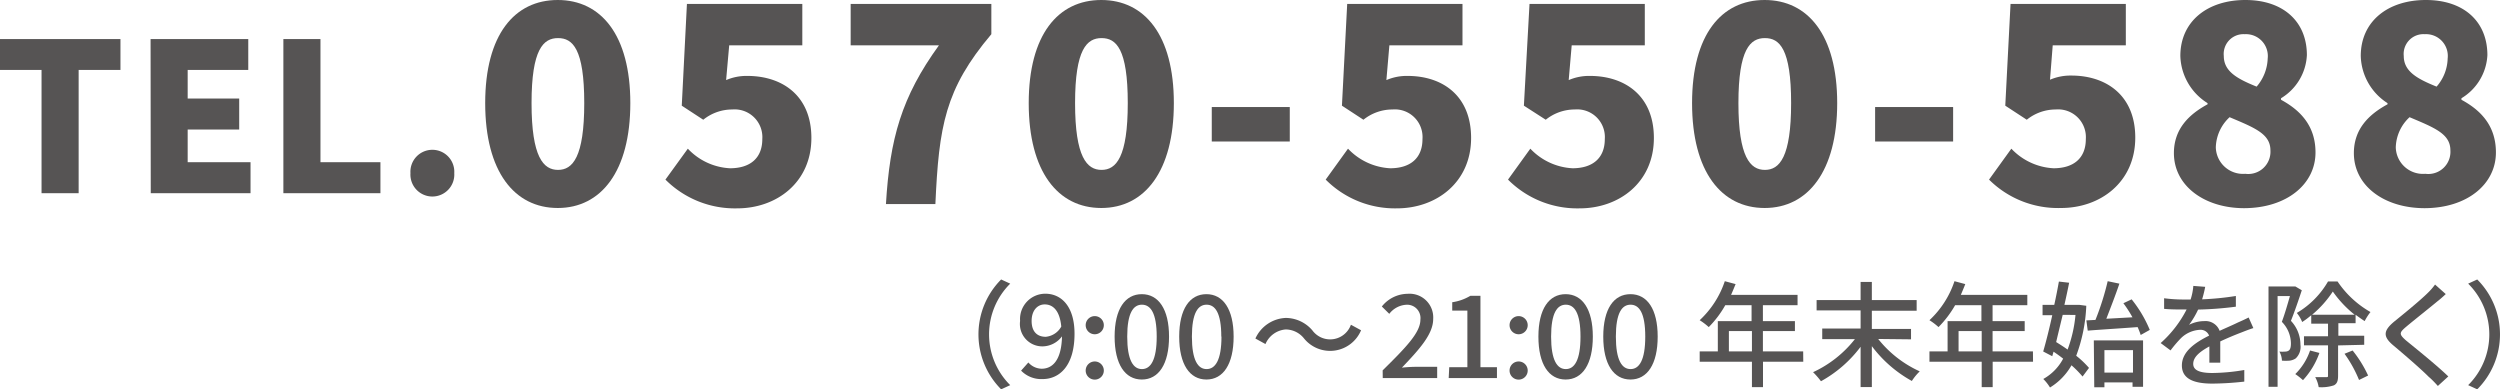
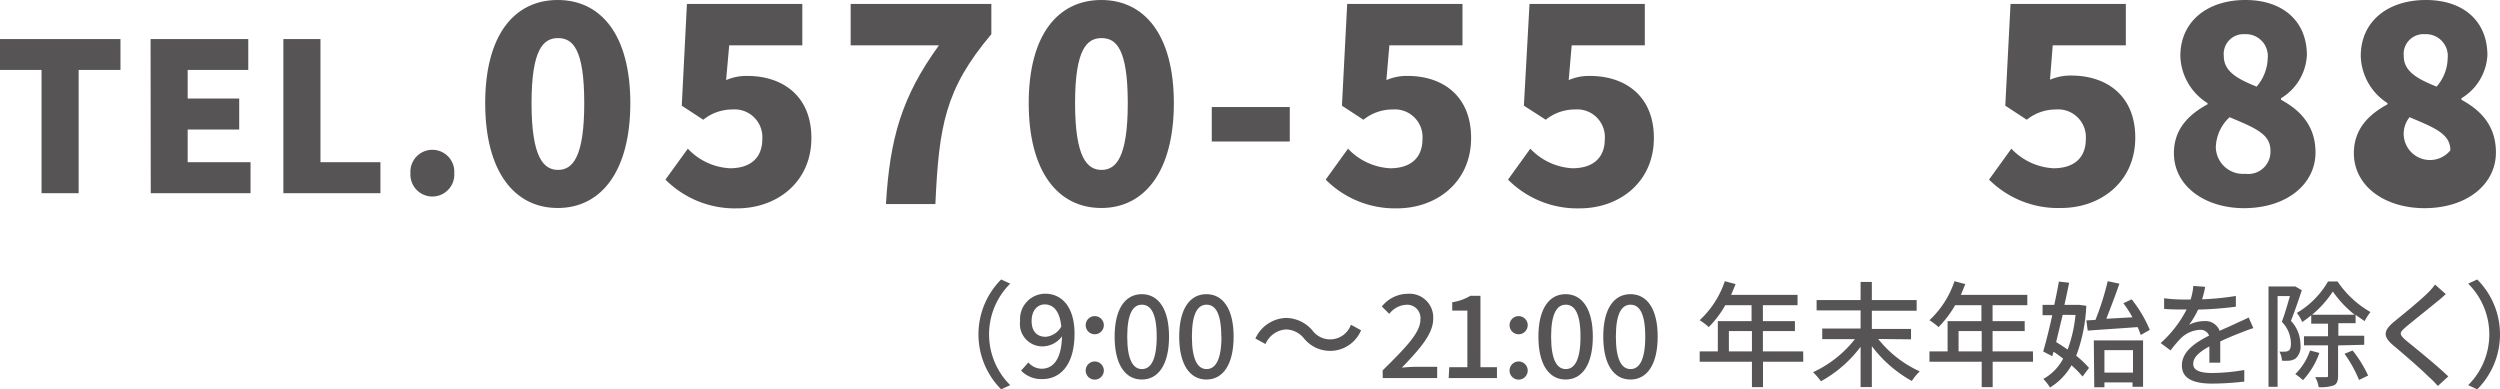
<svg xmlns="http://www.w3.org/2000/svg" viewBox="0 0 275.61 42.92">
  <defs>
    <style>.cls-1{fill:#565454;}</style>
  </defs>
  <g id="レイヤー_2" data-name="レイヤー 2">
    <g id="header">
      <path class="cls-1" d="M4.58,7.71H0V4.31H13.28v3.4H8.67V21.3H4.58Z" />
      <path class="cls-1" d="M16.6,4.31H27.37v3.4H20.69v3.15h5.68v3.42H20.69v3.6h6.93V21.3h-11Z" />
      <path class="cls-1" d="M31.24,4.31h4.09V17.88h6.61V21.3H31.24Z" />
      <path class="cls-1" d="M45.25,19.09a2.42,2.42,0,1,1,4.83,0,2.42,2.42,0,1,1-4.83,0Z" />
      <path class="cls-1" d="M53.49,11.37c0-7.54,3.23-11.37,8-11.37s8,3.86,8,11.37-3.22,11.56-8,11.56S53.49,18.92,53.49,11.37Zm10.92,0c0-6-1.28-7.17-2.89-7.17S58.6,5.41,58.6,11.37s1.31,7.36,2.92,7.36S64.41,17.33,64.41,11.37Z" />
      <path class="cls-1" d="M73.36,19.8l2.47-3.41a6.84,6.84,0,0,0,4.65,2.16c2.19,0,3.56-1.09,3.56-3.22a3.06,3.06,0,0,0-3.32-3.26,5.08,5.08,0,0,0-3.19,1.13l-2.37-1.55L75.73.43H88.45V5H80.39l-.34,3.83a5.65,5.65,0,0,1,2.34-.46c3.84,0,7.06,2.16,7.06,6.84,0,4.9-3.83,7.76-8.18,7.76A10.81,10.81,0,0,1,73.36,19.8Z" />
      <path class="cls-1" d="M103.51,5H93.78V.43h15.51V3.77c-5.11,6.05-5.78,10.13-6.17,18.73H97.67C98.1,15.3,99.38,10.7,103.51,5Z" />
      <path class="cls-1" d="M113.41,11.37c0-7.54,3.23-11.37,8-11.37s8,3.86,8,11.37-3.22,11.56-8,11.56S113.41,18.92,113.41,11.37Zm10.92,0c0-6-1.28-7.17-2.89-7.17s-2.92,1.21-2.92,7.17,1.31,7.36,2.92,7.36S124.33,17.33,124.33,11.37Z" />
      <path class="cls-1" d="M133.59,11.8h8.6v3.8h-8.6Z" />
      <path class="cls-1" d="M146.15,19.8l2.46-3.41a6.88,6.88,0,0,0,4.65,2.16c2.19,0,3.56-1.09,3.56-3.22a3.05,3.05,0,0,0-3.31-3.26,5.09,5.09,0,0,0-3.2,1.13l-2.37-1.55L148.52.43h12.71V5h-8.06l-.33,3.83a5.65,5.65,0,0,1,2.34-.46c3.83,0,7,2.16,7,6.84,0,4.9-3.83,7.76-8.18,7.76A10.77,10.77,0,0,1,146.15,19.8Z" />
      <path class="cls-1" d="M166.25,19.8l2.46-3.41a6.88,6.88,0,0,0,4.65,2.16c2.19,0,3.56-1.09,3.56-3.22a3.05,3.05,0,0,0-3.31-3.26,5.09,5.09,0,0,0-3.2,1.13L168,11.65,168.62.43h12.71V5h-8.06l-.33,3.83a5.65,5.65,0,0,1,2.34-.46c3.83,0,7.05,2.16,7.05,6.84,0,4.9-3.83,7.76-8.18,7.76A10.77,10.77,0,0,1,166.25,19.8Z" />
-       <path class="cls-1" d="M186.54,11.37c0-7.54,3.23-11.37,8-11.37s8,3.86,8,11.37-3.23,11.56-8,11.56S186.54,18.92,186.54,11.37Zm10.92,0c0-6-1.28-7.17-2.89-7.17s-2.92,1.21-2.92,7.17,1.31,7.36,2.92,7.36S197.46,17.33,197.46,11.37Z" />
-       <path class="cls-1" d="M206.72,11.8h8.6v3.8h-8.6Z" />
      <path class="cls-1" d="M219.28,19.8l2.46-3.41a6.88,6.88,0,0,0,4.65,2.16c2.19,0,3.56-1.09,3.56-3.22a3.06,3.06,0,0,0-3.32-3.26,5.08,5.08,0,0,0-3.19,1.13l-2.37-1.55L221.65.43h12.71V5H226.3L226,8.79a5.73,5.73,0,0,1,2.35-.46c3.83,0,7.05,2.16,7.05,6.84,0,4.9-3.83,7.76-8.18,7.76A10.77,10.77,0,0,1,219.28,19.8Z" />
      <path class="cls-1" d="M239.66,16.88c0-2.65,1.64-4.26,3.71-5.38v-.13a6.34,6.34,0,0,1-3-5.2c0-3.83,3-6.17,7.17-6.17s6.78,2.37,6.78,6.08a5.88,5.88,0,0,1-2.85,4.75V11c2.12,1.15,3.8,2.86,3.8,5.81,0,3.49-3.17,6.14-7.91,6.14C243,22.93,239.66,20.47,239.66,16.88Zm10.64-.31c0-1.82-1.76-2.49-4.5-3.65a4.69,4.69,0,0,0-1.52,3.32,3,3,0,0,0,3.25,2.92A2.45,2.45,0,0,0,250.3,16.57ZM250,6.45a2.41,2.41,0,0,0-2.53-2.68,2.18,2.18,0,0,0-2.31,2.4c0,1.68,1.43,2.5,3.62,3.38A5,5,0,0,0,250,6.45Z" />
-       <path class="cls-1" d="M259.5,16.88c0-2.65,1.64-4.26,3.71-5.38v-.13a6.36,6.36,0,0,1-2.95-5.2c0-3.83,3-6.17,7.18-6.17s6.78,2.37,6.78,6.08a5.89,5.89,0,0,1-2.86,4.75V11c2.13,1.15,3.8,2.86,3.8,5.81,0,3.49-3.16,6.14-7.9,6.14C262.82,22.93,259.5,20.47,259.5,16.88Zm10.64-.31c0-1.82-1.76-2.49-4.5-3.65a4.69,4.69,0,0,0-1.52,3.32,3,3,0,0,0,3.26,2.92A2.44,2.44,0,0,0,270.14,16.57Zm-.3-10.12a2.4,2.4,0,0,0-2.52-2.68A2.18,2.18,0,0,0,265,6.17c0,1.68,1.43,2.5,3.62,3.38A4.89,4.89,0,0,0,269.84,6.45Z" />
+       <path class="cls-1" d="M259.5,16.88c0-2.65,1.64-4.26,3.71-5.38v-.13a6.36,6.36,0,0,1-2.95-5.2c0-3.83,3-6.17,7.18-6.17s6.78,2.37,6.78,6.08a5.89,5.89,0,0,1-2.86,4.75V11c2.13,1.15,3.8,2.86,3.8,5.81,0,3.49-3.16,6.14-7.9,6.14C262.82,22.93,259.5,20.47,259.5,16.88Zm10.64-.31c0-1.82-1.76-2.49-4.5-3.65A2.44,2.44,0,0,0,270.14,16.57Zm-.3-10.12a2.4,2.4,0,0,0-2.52-2.68A2.18,2.18,0,0,0,265,6.17c0,1.68,1.43,2.5,3.62,3.38A4.89,4.89,0,0,0,269.84,6.45Z" />
      <path class="cls-1" d="M110.37,30.81l1,.46a7.88,7.88,0,0,0,0,11.19l-1,.46a8.58,8.58,0,0,1,0-12.11Z" />
      <path class="cls-1" d="M112.57,40.86l.8-.9a2,2,0,0,0,1.46.69c1.19,0,2.19-.91,2.25-3.57a2.72,2.72,0,0,1-2,1.1,2.47,2.47,0,0,1-2.62-2.8,2.79,2.79,0,0,1,2.77-3c1.79,0,3.23,1.41,3.23,4.41,0,3.57-1.68,5-3.52,5A3.1,3.1,0,0,1,112.57,40.86Zm2.72-3.73A2.18,2.18,0,0,0,117,36c-.16-1.67-.85-2.44-1.83-2.44-.8,0-1.44.67-1.44,1.82S114.31,37.13,115.29,37.13Z" />
      <path class="cls-1" d="M119.69,35.85a1,1,0,1,1,2,0,1,1,0,1,1-2,0Zm0,5a1,1,0,1,1,2,0,1,1,0,1,1-2,0Z" />
      <path class="cls-1" d="M122.88,37.11c0-3.06,1.17-4.68,3-4.68s3,1.64,3,4.68-1.15,4.73-3,4.73S122.88,40.16,122.88,37.11Zm4.64,0c0-2.61-.68-3.52-1.63-3.52s-1.62.91-1.62,3.52.67,3.58,1.62,3.58S127.52,39.72,127.52,37.11Z" />
      <path class="cls-1" d="M130,37.11c0-3.06,1.17-4.68,3-4.68s3,1.64,3,4.68-1.15,4.73-3,4.73S130,40.16,130,37.11Zm4.64,0c0-2.61-.67-3.52-1.62-3.52s-1.62.91-1.62,3.52.67,3.58,1.62,3.58S134.66,39.72,134.66,37.11Z" />
      <path class="cls-1" d="M141.74,36.32a2.65,2.65,0,0,0-2.23,1.61l-1.11-.61a3.85,3.85,0,0,1,3.35-2.27,3.89,3.89,0,0,1,2.93,1.37,2.43,2.43,0,0,0,4.25-.62l1.12.61a3.7,3.7,0,0,1-6.29.9A2.61,2.61,0,0,0,141.74,36.32Z" />
      <path class="cls-1" d="M152.43,40.83c2.59-2.55,4.16-4.17,4.16-5.59A1.47,1.47,0,0,0,155,33.6a2.54,2.54,0,0,0-1.84,1l-.82-.81a3.67,3.67,0,0,1,2.84-1.4A2.61,2.61,0,0,1,158,35.17c0,1.66-1.51,3.33-3.45,5.36.47-.05,1.07-.09,1.52-.09h2.37v1.24h-6Z" />
      <path class="cls-1" d="M159.77,40.48h2V34.24h-1.67v-.92a5.42,5.42,0,0,0,2-.71h1.11v7.87h1.82v1.2h-5.32Z" />
      <path class="cls-1" d="M166.42,35.85a1,1,0,1,1,2,0,1,1,0,1,1-2,0Zm0,5a1,1,0,1,1,2,0,1,1,0,1,1-2,0Z" />
      <path class="cls-1" d="M169.6,37.11c0-3.06,1.17-4.68,3-4.68s3,1.64,3,4.68-1.15,4.73-3,4.73S169.6,40.16,169.6,37.11Zm4.64,0c0-2.61-.67-3.52-1.62-3.52S171,34.5,171,37.11s.67,3.58,1.62,3.58S174.24,39.72,174.24,37.11Z" />
      <path class="cls-1" d="M176.75,37.11c0-3.06,1.16-4.68,3-4.68s3,1.64,3,4.68-1.15,4.73-3,4.73S176.75,40.16,176.75,37.11Zm4.63,0c0-2.61-.67-3.52-1.62-3.52s-1.62.91-1.62,3.52.67,3.58,1.62,3.58S181.38,39.72,181.38,37.11Z" />
      <path class="cls-1" d="M198.8,39.88h-4.44v2.8h-1.22v-2.8h-5.76V38.74h2V35.4h3.72V33.65h-2.9a11.35,11.35,0,0,1-1.82,2.41,7.42,7.42,0,0,0-1-.76,10.34,10.34,0,0,0,2.77-4.3l1.19.32c-.16.39-.33.81-.5,1.19h7.33v1.14h-3.82V35.4h3.53v1.1h-3.53v2.24h4.44Zm-5.66-1.14V36.5H190.6v2.24Z" />
      <path class="cls-1" d="M207.06,37.37a12.37,12.37,0,0,0,4.58,3.57,5.92,5.92,0,0,0-.87,1.06,13.91,13.91,0,0,1-4.41-3.84v4.51h-1.24V38.23a13.73,13.73,0,0,1-4.37,3.8,8.51,8.51,0,0,0-.87-1,12.55,12.55,0,0,0,4.61-3.64h-3.6V36.22h4.23v-2h-4.85V33.08h4.85v-2h1.24v2h4.94v1.18h-4.94v2h4.32v1.15Z" />
      <path class="cls-1" d="M224.13,39.88h-4.45v2.8h-1.21v-2.8h-5.76V38.74h2V35.4h3.73V33.65h-2.9a11.72,11.72,0,0,1-1.83,2.41,7.31,7.31,0,0,0-1-.76,10.32,10.32,0,0,0,2.76-4.3l1.19.32c-.15.39-.33.81-.49,1.19h7.33v1.14h-3.83V35.4h3.54v1.1h-3.54v2.24h4.45Zm-5.66-1.14V36.5h-2.55v2.24Z" />
      <path class="cls-1" d="M230,33.71a17.74,17.74,0,0,1-1.11,5.51,10.3,10.3,0,0,1,1.41,1.34l-.71.95a11.57,11.57,0,0,0-1.22-1.24A6.78,6.78,0,0,1,226,42.72a4.87,4.87,0,0,0-.74-.94,5.5,5.5,0,0,0,2.19-2.24c-.35-.28-.71-.53-1.06-.77l-.14.5-1-.52c.31-1.06.68-2.53,1-4h-1.07V33.61h1.29c.2-.9.37-1.78.51-2.57l1.13.13c-.15.76-.33,1.59-.52,2.44h1.44l.22,0Zm-2.6,1c-.24,1-.5,2.06-.72,3,.4.25.85.53,1.26.83a14.75,14.75,0,0,0,.87-3.82Zm2.61.61,1-.05A29.41,29.41,0,0,0,232.36,31l1.29.27c-.42,1.25-1,2.73-1.44,3.87l2.88-.16a12.91,12.91,0,0,0-1-1.55L235,33a13.77,13.77,0,0,1,2,3.37l-1,.56a8.52,8.52,0,0,0-.34-.87c-2,.15-4,.27-5.5.39Zm.82,2.21h5.43v5.11h-1.16v-.48H232v.53h-1.12ZM232,38.6v2.48h3.15V38.6Z" />
      <path class="cls-1" d="M242.77,33a31.45,31.45,0,0,0,3.72-.37v1.18a38.81,38.81,0,0,1-4.16.32,9.75,9.75,0,0,1-1,1.68A3.74,3.74,0,0,1,243,35.4a1.66,1.66,0,0,1,1.7,1.07c.79-.36,1.43-.63,2-.91.43-.19.79-.35,1.2-.56l.52,1.17c-.37.11-.91.32-1.29.47-.65.25-1.47.58-2.36,1,0,.72,0,1.73,0,2.34h-1.2c0-.44,0-1.17,0-1.79-1.09.6-1.78,1.18-1.78,1.93s.83,1,2.11,1a22,22,0,0,0,3.52-.33l0,1.28a33.35,33.35,0,0,1-3.52.22c-1.89,0-3.36-.44-3.36-2s1.52-2.55,3-3.29a1,1,0,0,0-1-.64,3.22,3.22,0,0,0-2.1.92,13.27,13.27,0,0,0-1.15,1.35l-1.09-.81a12.67,12.67,0,0,0,2.86-3.7h-.37c-.53,0-1.4,0-2.11-.07V32.88a16.59,16.59,0,0,0,2.18.14c.24,0,.49,0,.74,0a6.32,6.32,0,0,0,.3-1.5l1.31.1A13.41,13.41,0,0,1,242.77,33Z" />
      <path class="cls-1" d="M253.76,32c-.35,1.06-.8,2.38-1.2,3.37A3.83,3.83,0,0,1,253.61,38a1.75,1.75,0,0,1-.52,1.51,1.55,1.55,0,0,1-.68.25,5.71,5.71,0,0,1-.84,0,2.23,2.23,0,0,0-.28-1,3.77,3.77,0,0,0,.65,0,.65.65,0,0,0,.39-.12c.18-.13.23-.43.23-.8a3.44,3.44,0,0,0-1-2.36c.32-.85.65-2,.89-2.84h-1.36v10h-1V31.58h2.78l.18,0Zm1.94,6.91a8.67,8.67,0,0,1-1.81,3,7.17,7.17,0,0,0-.85-.67,6.62,6.62,0,0,0,1.63-2.6Zm2.06-.83V41.4c0,.57-.1.89-.46,1.08a4.31,4.31,0,0,1-1.68.2,3.35,3.35,0,0,0-.38-1.1c.54,0,1,0,1.21,0s.2-.05.2-.2V38.07H254v-1h2.65V35.68H254.8v-.93a8.29,8.29,0,0,1-1,.75,3.77,3.77,0,0,0-.59-1,9.59,9.59,0,0,0,3.44-3.47h1.05a10.86,10.86,0,0,0,3.63,3.37,6.13,6.13,0,0,0-.64,1c-.33-.21-.66-.45-1-.7v.93h-1.9v1.38h2.85v1Zm1.83-3.38a12.24,12.24,0,0,1-2.41-2.56,11.58,11.58,0,0,1-2.29,2.56Zm-.23,3.94a13.15,13.15,0,0,1,1.71,2.76l-1,.49A13.91,13.91,0,0,0,258.47,39Z" />
      <path class="cls-1" d="M268.71,33.22c-.85.71-2.6,2.09-3.5,2.85-.72.62-.72.78,0,1.43,1.08.89,3.38,2.72,4.7,4l-1.15,1.05c-.31-.34-.64-.7-1-1-.85-.86-2.73-2.48-3.91-3.47s-1.1-1.63.1-2.63c1-.81,2.81-2.28,3.67-3.13a6.77,6.77,0,0,0,.83-.95l1.18,1.05C269.37,32.67,269,33,268.71,33.22Z" />
      <path class="cls-1" d="M273.1,42.92l-1-.46a7.88,7.88,0,0,0,0-11.19l1-.46a8.56,8.56,0,0,1,0,12.11Z" />
    </g>
  </g>
</svg>